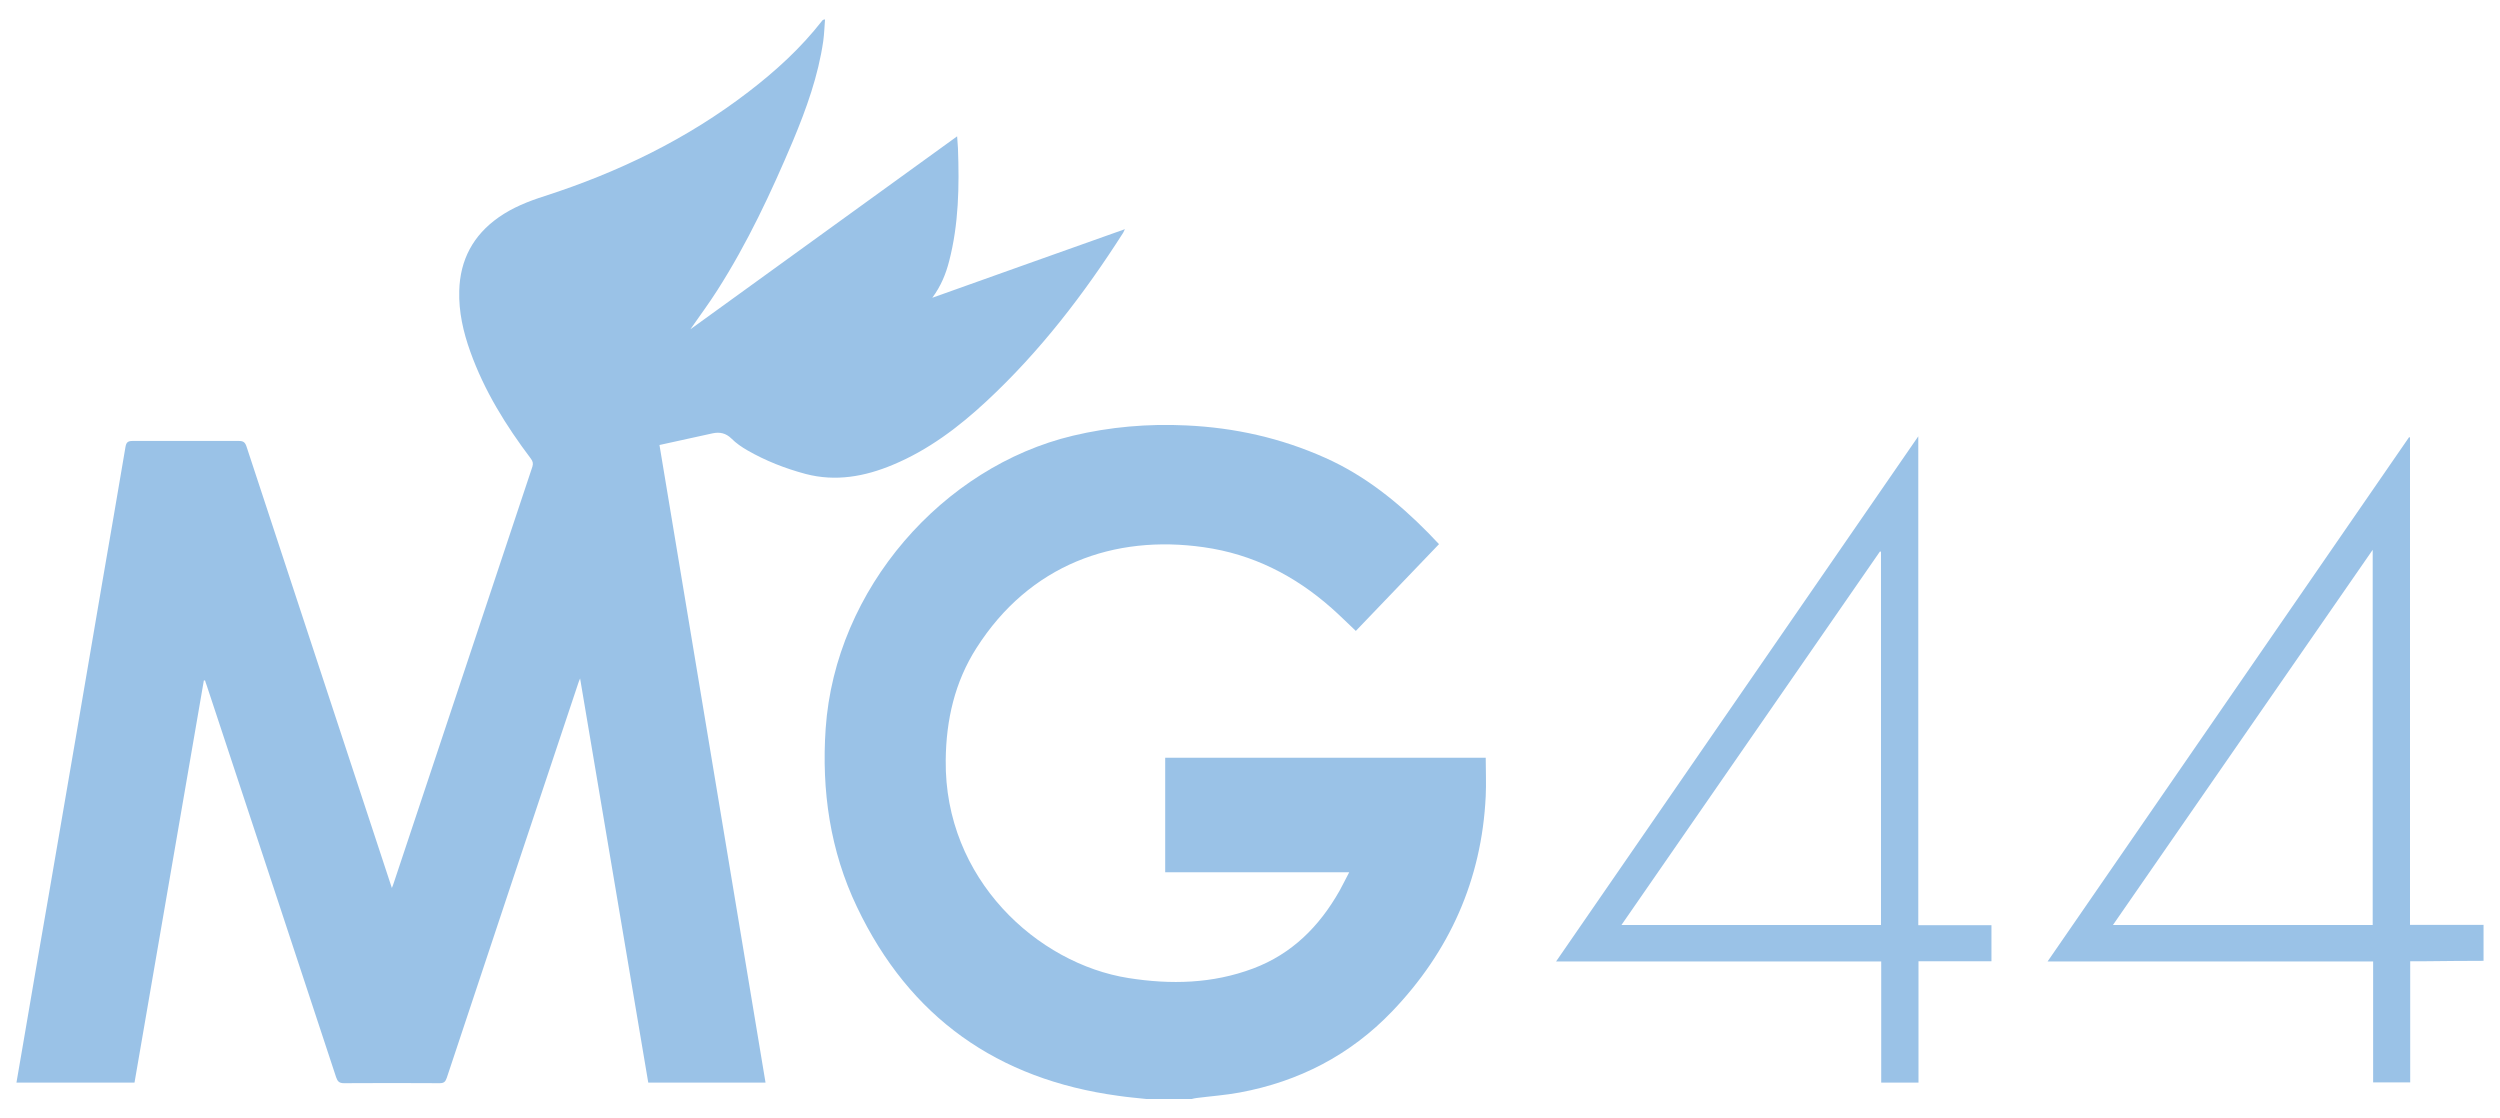
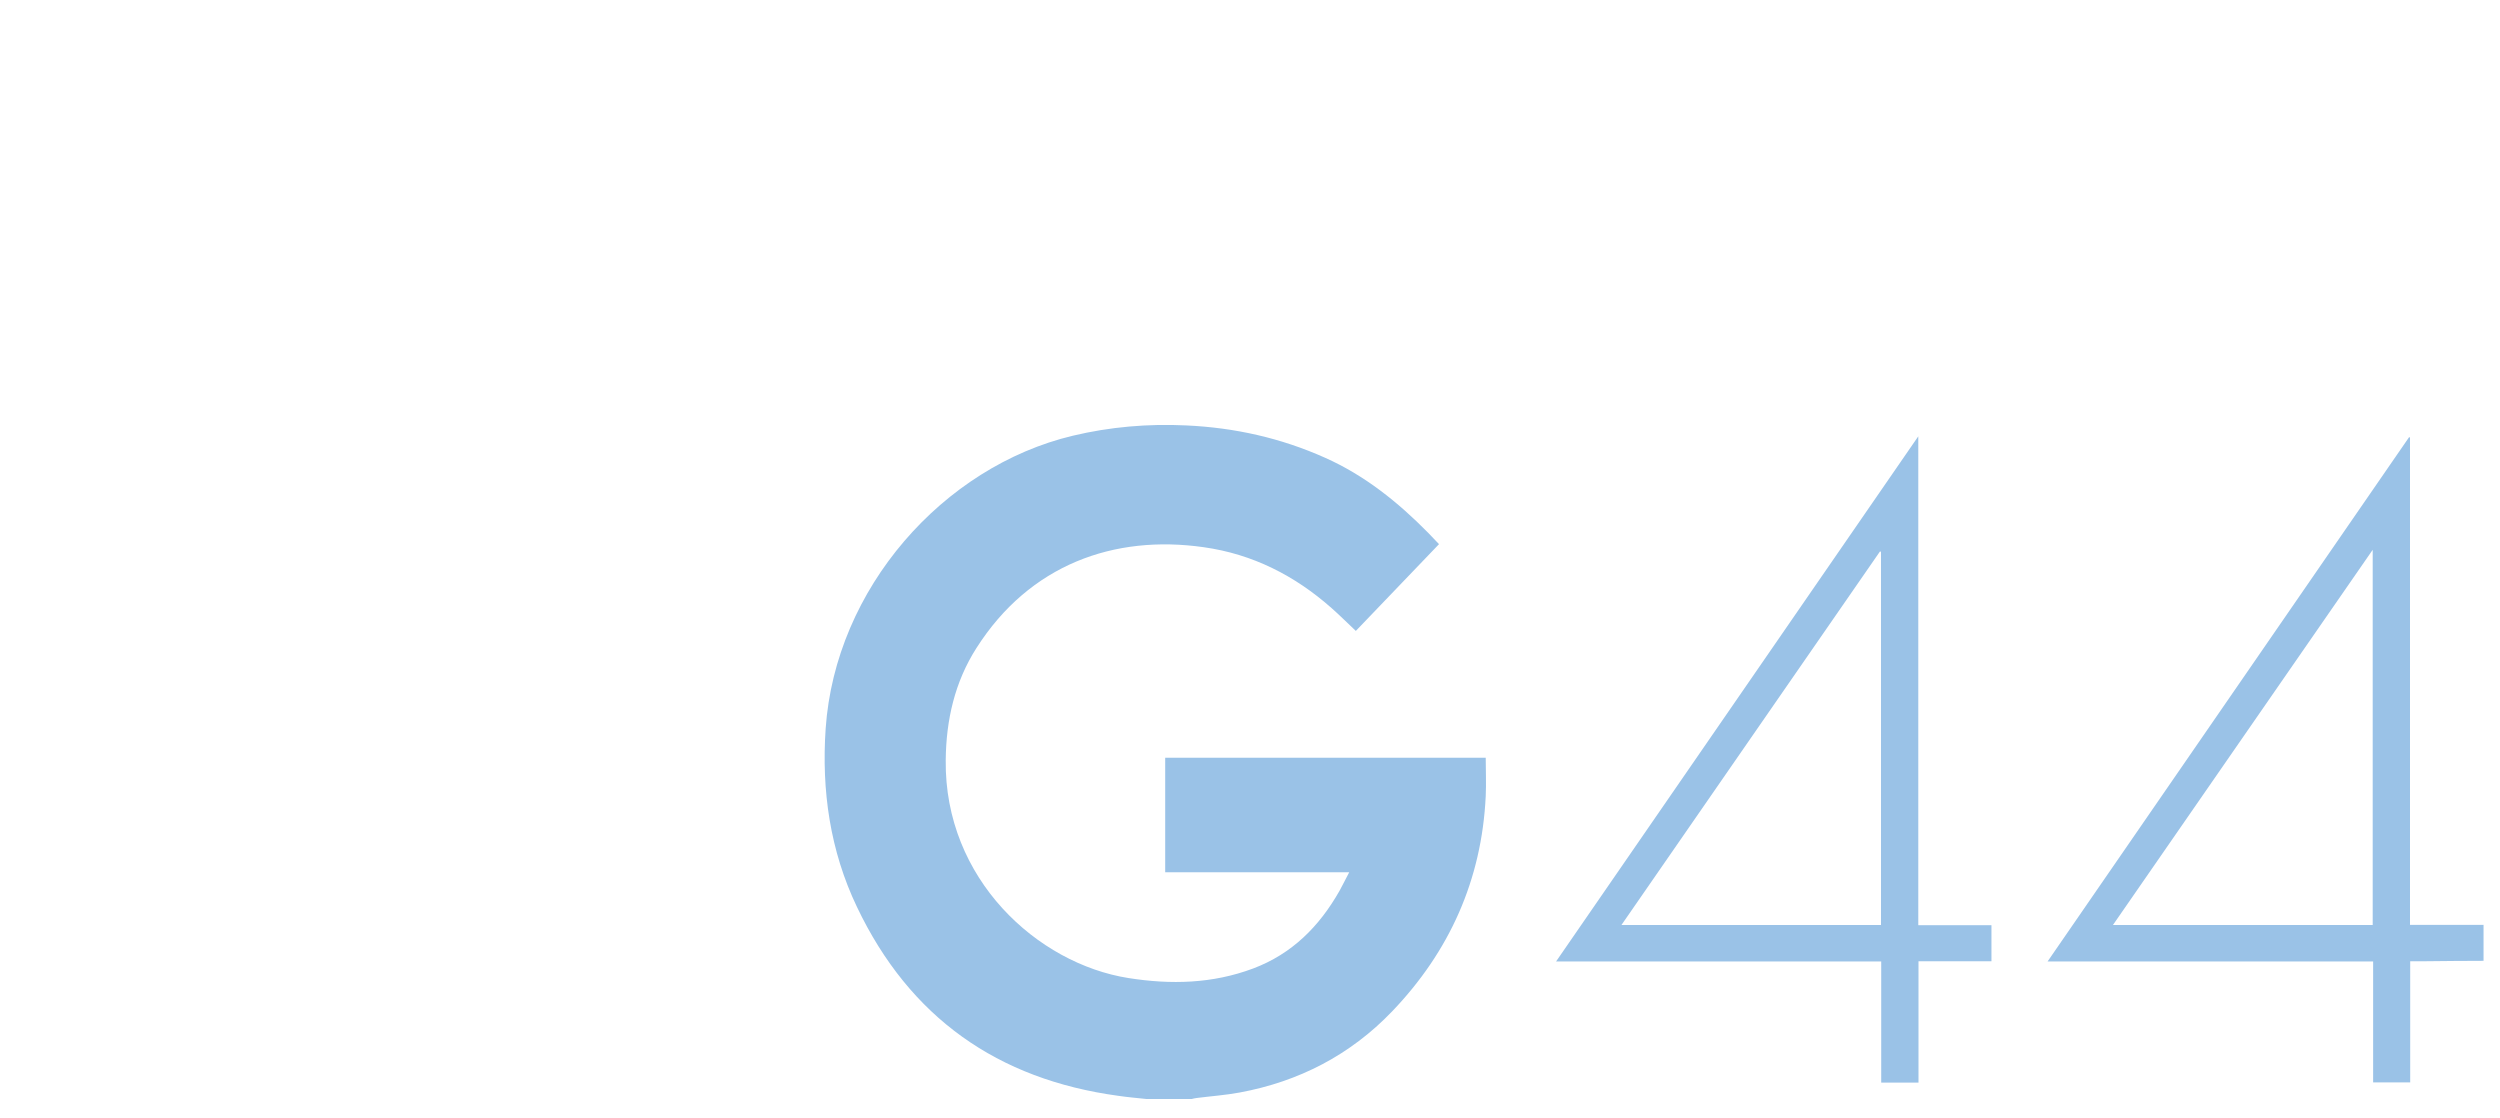
<svg xmlns="http://www.w3.org/2000/svg" width="76" height="34" viewBox="0 0 76 34" fill="none">
  <path d="M34.855 33.41C34.569 33.379 34.277 33.355 33.99 33.312C30.334 32.813 27.653 30.938 26.05 27.568C25.234 25.859 24.972 24.038 25.1 22.151C25.392 17.889 28.671 14.187 32.613 13.246C33.746 12.976 34.898 12.877 36.062 12.933C37.531 13 38.938 13.314 40.285 13.917C41.485 14.452 42.497 15.263 43.417 16.198C43.527 16.309 43.636 16.432 43.746 16.542C43.764 16.567 43.758 16.555 43.746 16.542C42.899 17.422 42.058 18.301 41.217 19.18C40.955 18.934 40.724 18.701 40.48 18.486C39.359 17.496 38.079 16.844 36.592 16.635C33.874 16.247 31.303 17.157 29.682 19.703C29.024 20.736 28.762 21.886 28.75 23.11C28.707 26.72 31.535 29.296 34.307 29.733C35.593 29.936 36.86 29.905 38.091 29.444C39.273 29.001 40.108 28.165 40.724 27.076C40.821 26.904 40.906 26.72 41.016 26.517H35.422V23.036H45.166C45.166 23.424 45.184 23.817 45.166 24.204C45.044 26.75 44.063 28.927 42.32 30.747C41.047 32.075 39.48 32.881 37.683 33.213C37.25 33.293 36.812 33.324 36.379 33.379C36.324 33.385 36.275 33.398 36.227 33.41H34.862H34.855Z" fill="#9AC2E7" />
  <path d="M75.5 29.209C74.909 29.209 74.318 29.216 73.721 29.222C73.575 29.222 73.428 29.222 73.27 29.222V32.905H72.143V29.228H62.247C65.927 23.896 69.577 18.596 73.233 13.295C73.246 13.295 73.252 13.295 73.264 13.295V28.115H75.5V29.203V29.209ZM72.13 16.714C69.486 20.533 66.865 24.321 64.233 28.121H72.13V16.714Z" fill="#9AC2E7" />
-   <path d="M6.197 20.686C5.497 24.757 4.796 28.828 4.089 32.911H0.5C0.561 32.566 0.616 32.222 0.677 31.884C0.945 30.303 1.219 28.723 1.493 27.143C1.761 25.569 2.036 23.994 2.304 22.42C2.572 20.852 2.84 19.278 3.108 17.71C3.346 16.332 3.583 14.961 3.815 13.584C3.839 13.448 3.888 13.405 4.028 13.405C5.107 13.405 6.185 13.405 7.264 13.405C7.398 13.405 7.453 13.448 7.495 13.578C8.946 17.993 10.402 22.408 11.858 26.829C11.871 26.872 11.889 26.921 11.913 26.995C11.938 26.928 11.956 26.891 11.968 26.848C13.37 22.629 14.777 18.405 16.185 14.186C16.215 14.088 16.197 14.02 16.136 13.94C15.38 12.938 14.722 11.88 14.296 10.687C14.083 10.091 13.943 9.482 13.961 8.843C13.985 7.896 14.387 7.151 15.155 6.61C15.582 6.309 16.063 6.118 16.563 5.959C18.793 5.239 20.883 4.231 22.754 2.792C23.582 2.158 24.35 1.457 24.996 0.627C25.008 0.609 25.027 0.596 25.081 0.59C25.063 0.812 25.057 1.027 25.027 1.248C24.874 2.306 24.515 3.302 24.107 4.28C23.442 5.854 22.723 7.391 21.803 8.83C21.553 9.224 21.273 9.599 20.987 10.011C23.698 8.049 26.386 6.106 29.097 4.144C29.109 4.286 29.116 4.397 29.122 4.507C29.164 5.663 29.146 6.813 28.854 7.939C28.756 8.32 28.61 8.689 28.342 9.052C30.31 8.351 32.235 7.662 34.197 6.967C34.167 7.029 34.155 7.053 34.143 7.078C32.954 8.941 31.614 10.687 29.993 12.194C29.14 12.987 28.22 13.682 27.141 14.131C26.288 14.488 25.404 14.648 24.491 14.408C23.869 14.242 23.272 14.008 22.717 13.688C22.547 13.59 22.376 13.473 22.236 13.332C22.065 13.165 21.882 13.129 21.669 13.172C21.139 13.289 20.609 13.405 20.048 13.528C21.121 19.991 22.199 26.442 23.272 32.911H19.707C19.018 28.828 18.33 24.745 17.635 20.625C17.605 20.698 17.586 20.741 17.574 20.784C16.24 24.775 14.911 28.766 13.583 32.763C13.54 32.886 13.498 32.929 13.364 32.929C12.395 32.923 11.426 32.923 10.457 32.929C10.311 32.929 10.262 32.874 10.219 32.751C8.909 28.779 7.599 24.806 6.283 20.834C6.265 20.784 6.246 20.735 6.234 20.686H6.197Z" fill="#9AC2E7" />
  <path d="M58.316 13.258V28.127H60.54V29.222H58.322V32.911H57.189V29.228H47.305C50.985 23.896 54.635 18.596 58.316 13.264V13.258ZM57.182 16.775C57.182 16.775 57.164 16.769 57.152 16.763C54.538 20.545 51.918 24.321 49.291 28.121H57.182V16.782V16.775Z" fill="#9AC2E7" />
</svg>